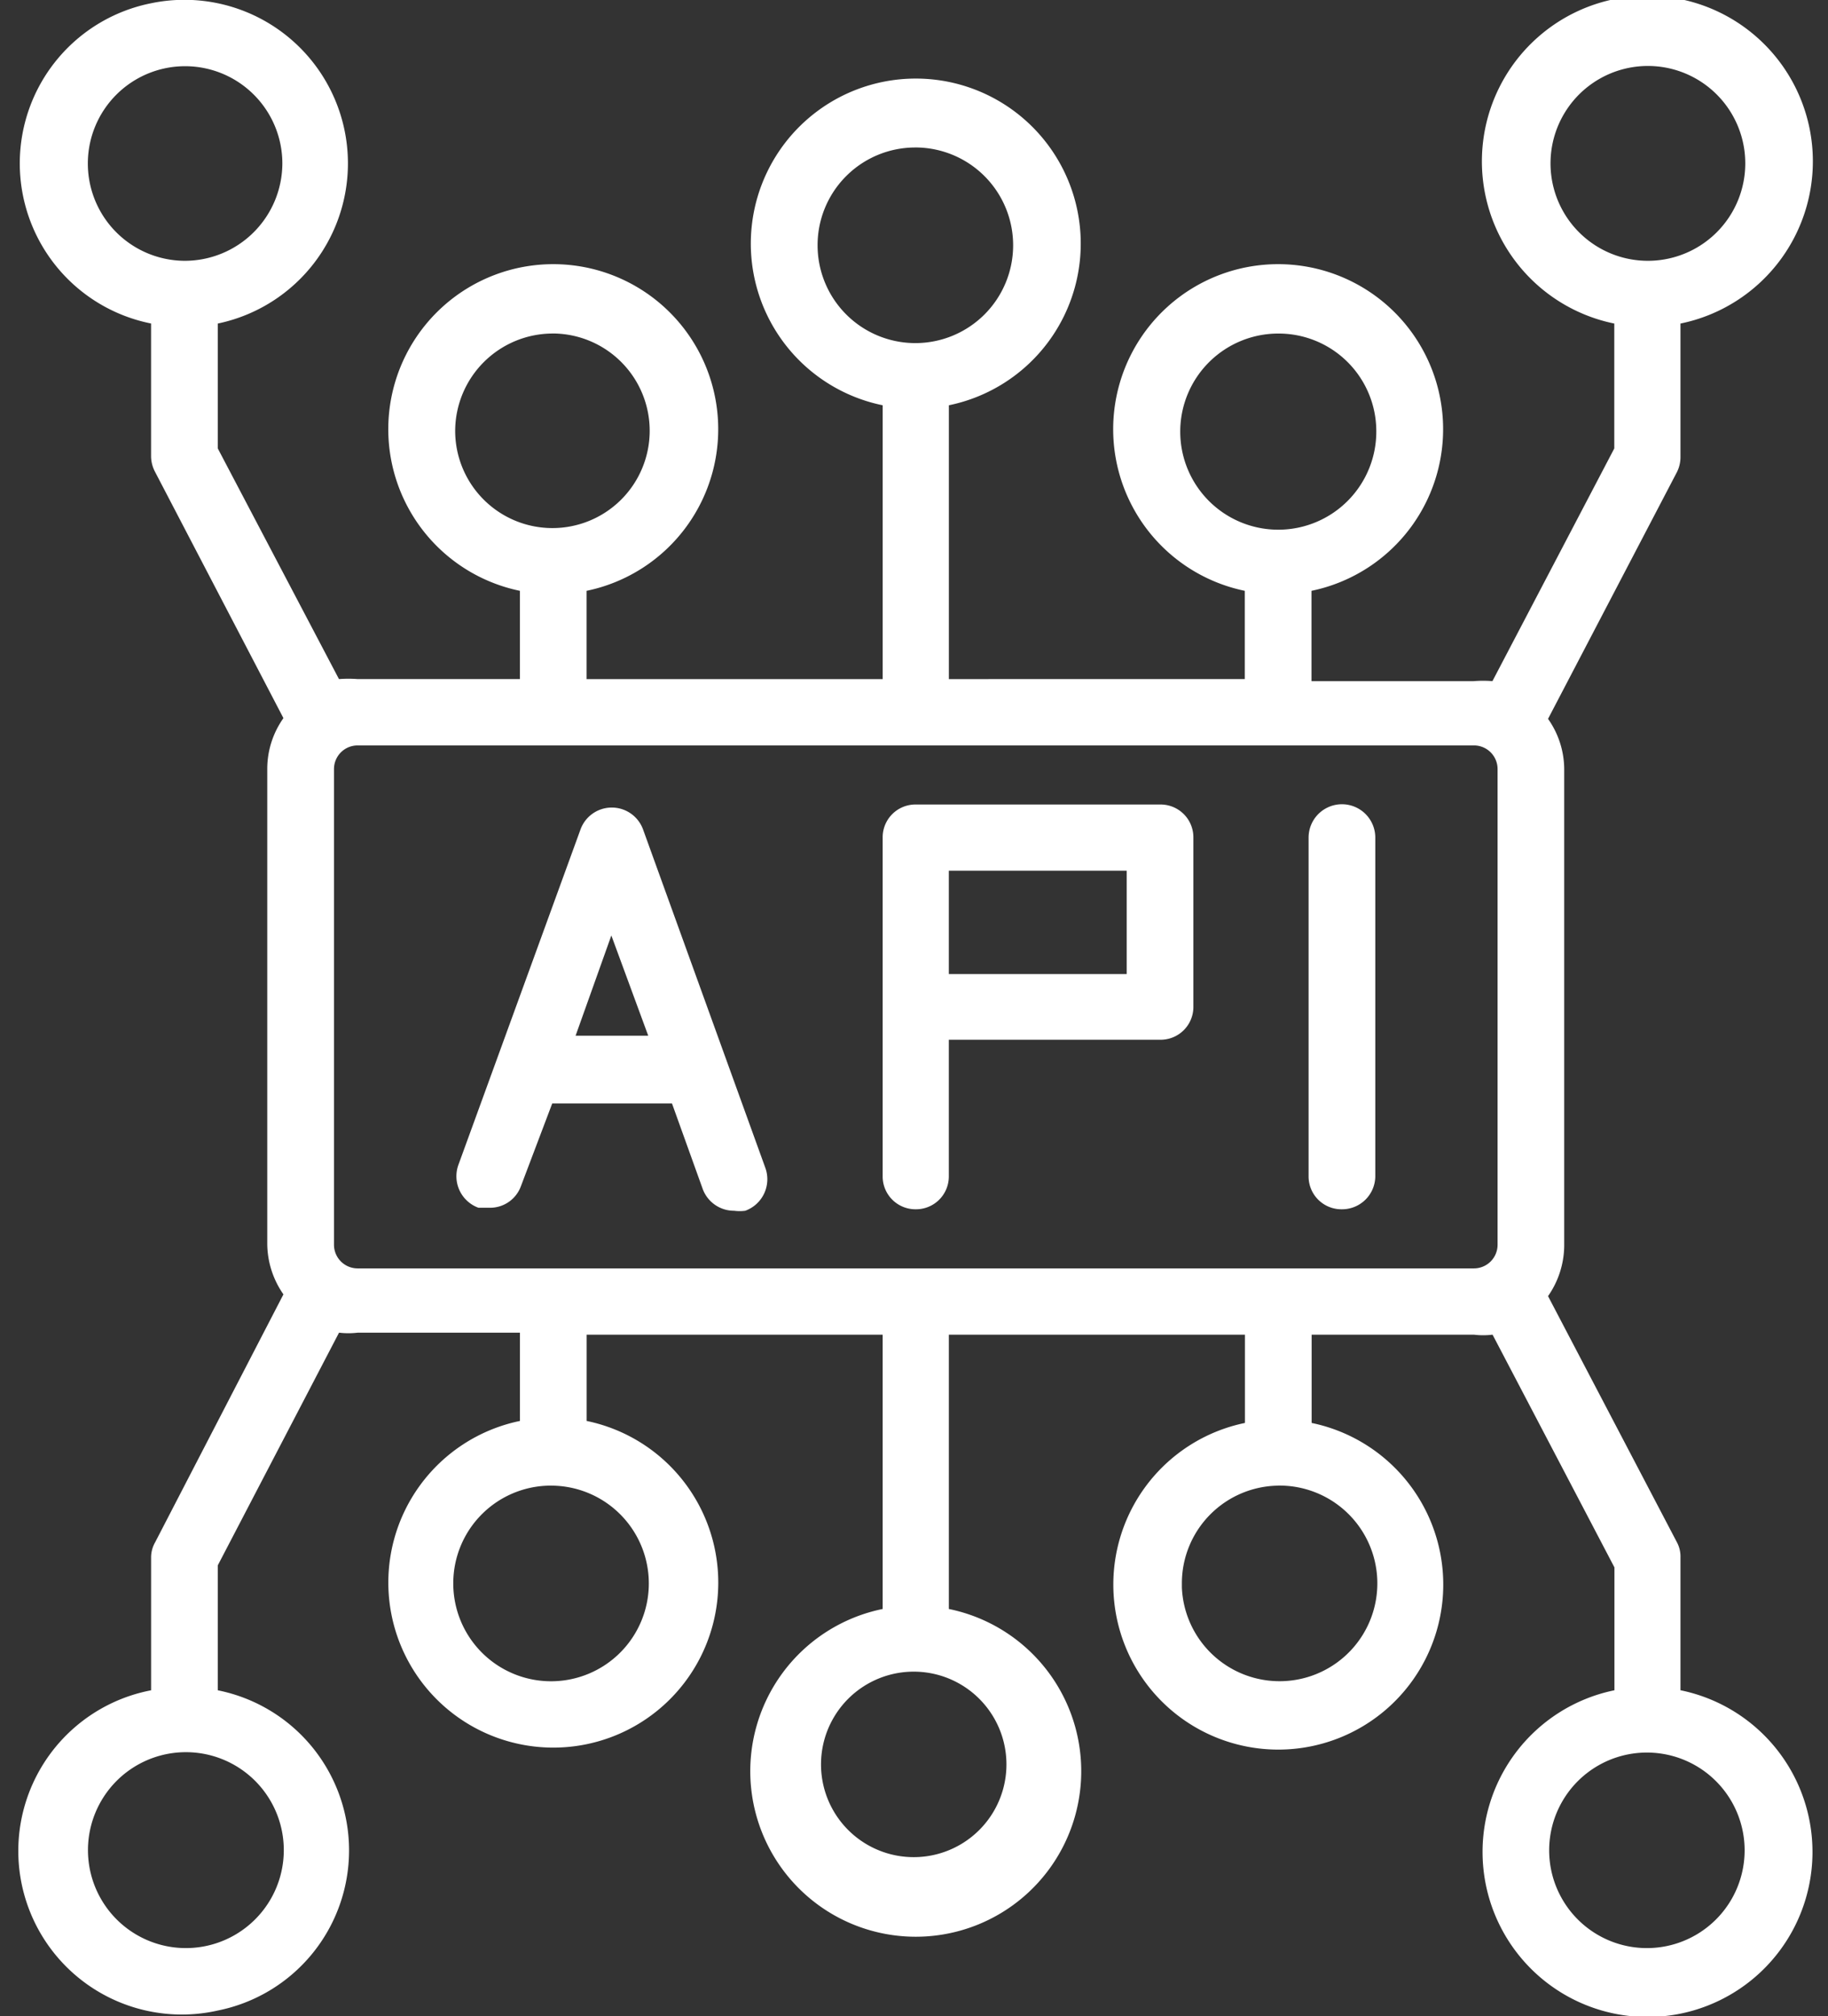
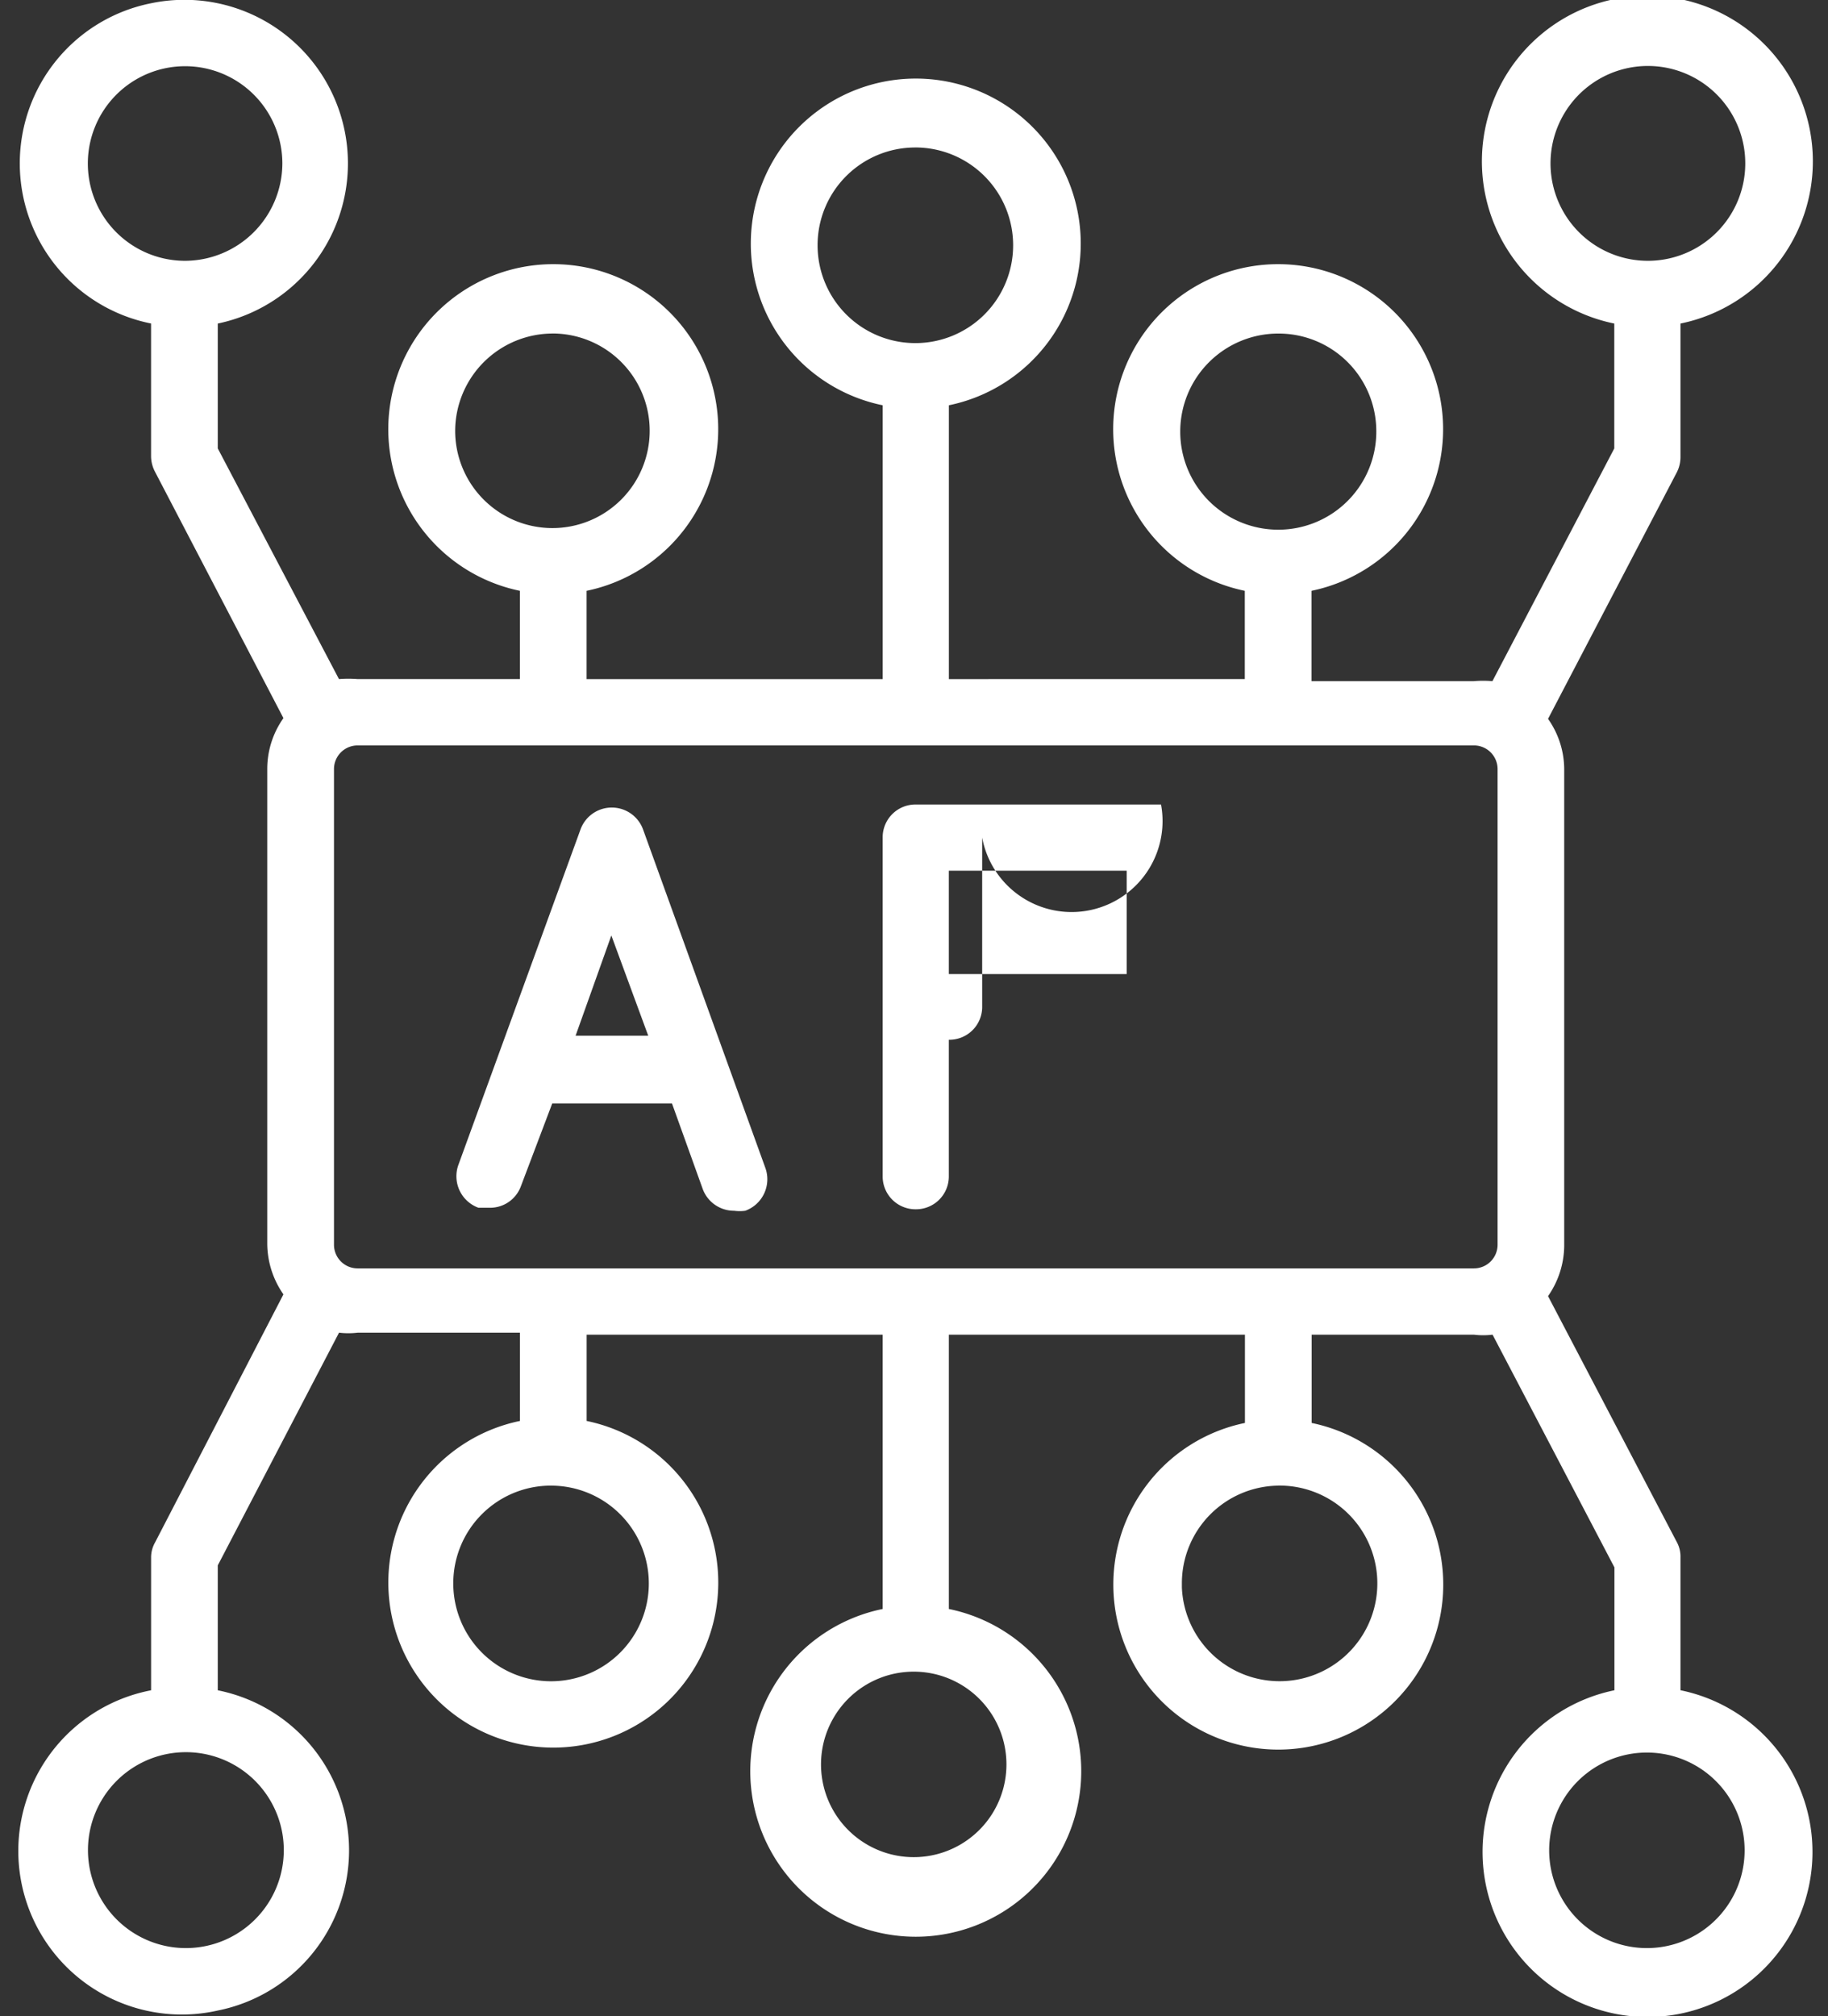
<svg xmlns="http://www.w3.org/2000/svg" width="78" height="86" viewBox="0 0 78 86">
  <rect x="0" y="0" width="78" height="86" fill="#333333" stroke="none" />
  <defs>
    <clipPath id="clip-path">
      <rect id="Rectángulo_37" data-name="Rectángulo 37" width="78" height="86" transform="translate(550 538)" fill="#fff" />
    </clipPath>
  </defs>
  <g id="Picture7" transform="translate(-550 -538)" clip-path="url(#clip-path)">
    <path id="Trazado_50" data-name="Trazado 50" d="M70.864,72.094V66.425a1.276,1.276,0,0,0-.151-.642l-5.5-10.5a3.809,3.809,0,0,0,.69-2.139V32.8a3.745,3.745,0,0,0-.69-2.139l5.5-10.525a1.425,1.425,0,0,0,.151-.663V13.8a7.061,7.061,0,1,0-2.824,0v5.327l-5.2,9.926a4.807,4.807,0,0,0-.8,0h-6.92V25.2a7.039,7.039,0,1,0-2.846,0v3.765H39.647V17.286a7.039,7.039,0,1,0-2.824,0V28.966H24.189V25.2a7.039,7.039,0,1,0-2.846,0v3.765h-6.92a5.057,5.057,0,0,0-.8,0L8.451,19.125V13.8A6.977,6.977,0,1,0,5.605.139a6.964,6.964,0,0,0,0,13.659v5.669a1.445,1.445,0,0,0,.172.663l5.476,10.5a3.745,3.745,0,0,0-.69,2.139v20.3a3.809,3.809,0,0,0,.69,2.139L5.778,65.784a1.3,1.3,0,0,0-.172.642v5.669A6.977,6.977,0,1,0,8.451,85.754a6.964,6.964,0,0,0,0-13.659V66.768l5.174-9.926a3.368,3.368,0,0,0,.8,0h6.92v3.765a7.039,7.039,0,1,0,2.846,0v-3.68H36.822v11.7a7.061,7.061,0,1,0,2.824,0v-11.7H52.28v3.765a7.039,7.039,0,1,0,2.846,0V56.927h6.92a3.265,3.265,0,0,0,.8,0l5.2,9.926v5.241a7.039,7.039,0,1,0,2.824,0ZM53.617,63.366a4.172,4.172,0,1,1-4.028,4.339q0-.094,0-.189a4.166,4.166,0,0,1,4.118-4.15ZM38.159,71.3a3.956,3.956,0,1,1-.023,0h.109ZM22.68,63.366A4.172,4.172,0,1,1,18.5,67.559v-.043a4.166,4.166,0,0,1,4.182-4.151h.087ZM69.355,83.09a4.17,4.17,0,1,1,.153,0l-.067,0ZM38.245,6.29a4.172,4.172,0,1,1-4.2,4.172c0-.007,0-.014,0-.021a4.166,4.166,0,0,1,4.182-4.15Zm19.64,12.087a4.183,4.183,0,1,1-4.182-4.15A4.166,4.166,0,0,1,57.885,18.377ZM13.41,53.1V32.8a1.009,1.009,0,0,1,1.013-1.006H62.046A1.009,1.009,0,0,1,63.06,32.8V53.1A1.009,1.009,0,0,1,62.046,54.1H14.423A1.009,1.009,0,0,1,13.41,53.1ZM69.463,11.124a4.155,4.155,0,1,1,.022,0h-.043Zm-46.7,3.1a4.15,4.15,0,1,1-4.182,4.15A4.166,4.166,0,0,1,22.766,14.226Zm-15.738-3.1a4.15,4.15,0,1,1,4.182-4.15A4.166,4.166,0,0,1,7.028,11.124Zm0,71.966a4.178,4.178,0,1,1,.131,0Z" transform="translate(550.841 538)" fill="#fff" />
-     <path id="Trazado_51" data-name="Trazado 51" d="M38.245,51.579a1.4,1.4,0,0,0,1.4-1.391v-5.84h9.012a1.4,1.4,0,0,0,1.423-1.369c0-.007,0-.014,0-.022V35.726A1.4,1.4,0,0,0,48.7,34.314H38.245a1.4,1.4,0,0,0-1.423,1.369q0,.022,0,.043V50.188a1.4,1.4,0,0,0,1.4,1.391Zm1.4-10.033V37.138h7.589v4.407Z" transform="translate(550.841 538)" fill="#fff" />
+     <path id="Trazado_51" data-name="Trazado 51" d="M38.245,51.579a1.4,1.4,0,0,0,1.4-1.391v-5.84a1.4,1.4,0,0,0,1.423-1.369c0-.007,0-.014,0-.022V35.726A1.4,1.4,0,0,0,48.7,34.314H38.245a1.4,1.4,0,0,0-1.423,1.369q0,.022,0,.043V50.188a1.4,1.4,0,0,0,1.4,1.391Zm1.4-10.033V37.138h7.589v4.407Z" transform="translate(550.841 538)" fill="#fff" />
    <path id="Trazado_52" data-name="Trazado 52" d="M19.575,51.514h.474a1.4,1.4,0,0,0,1.337-.92l1.337-3.53h5.109l1.315,3.658a1.423,1.423,0,0,0,1.337.92,1.8,1.8,0,0,0,.474,0,1.43,1.43,0,0,0,.862-1.818L26.6,35.384a1.42,1.42,0,0,0-2.673,0L18.713,49.7A1.43,1.43,0,0,0,19.575,51.514Zm7.244-7.338h-3.1L25.245,39.9Z" transform="translate(550.841 538)" fill="#fff" />
-     <path id="Trazado_53" data-name="Trazado 53" d="M56.419,51.579a1.418,1.418,0,0,0,1.423-1.391V35.726a1.423,1.423,0,0,0-2.846,0V50.188a1.4,1.4,0,0,0,1.4,1.391Z" transform="translate(550.841 538)" fill="#fff" />
  </g>
</svg>